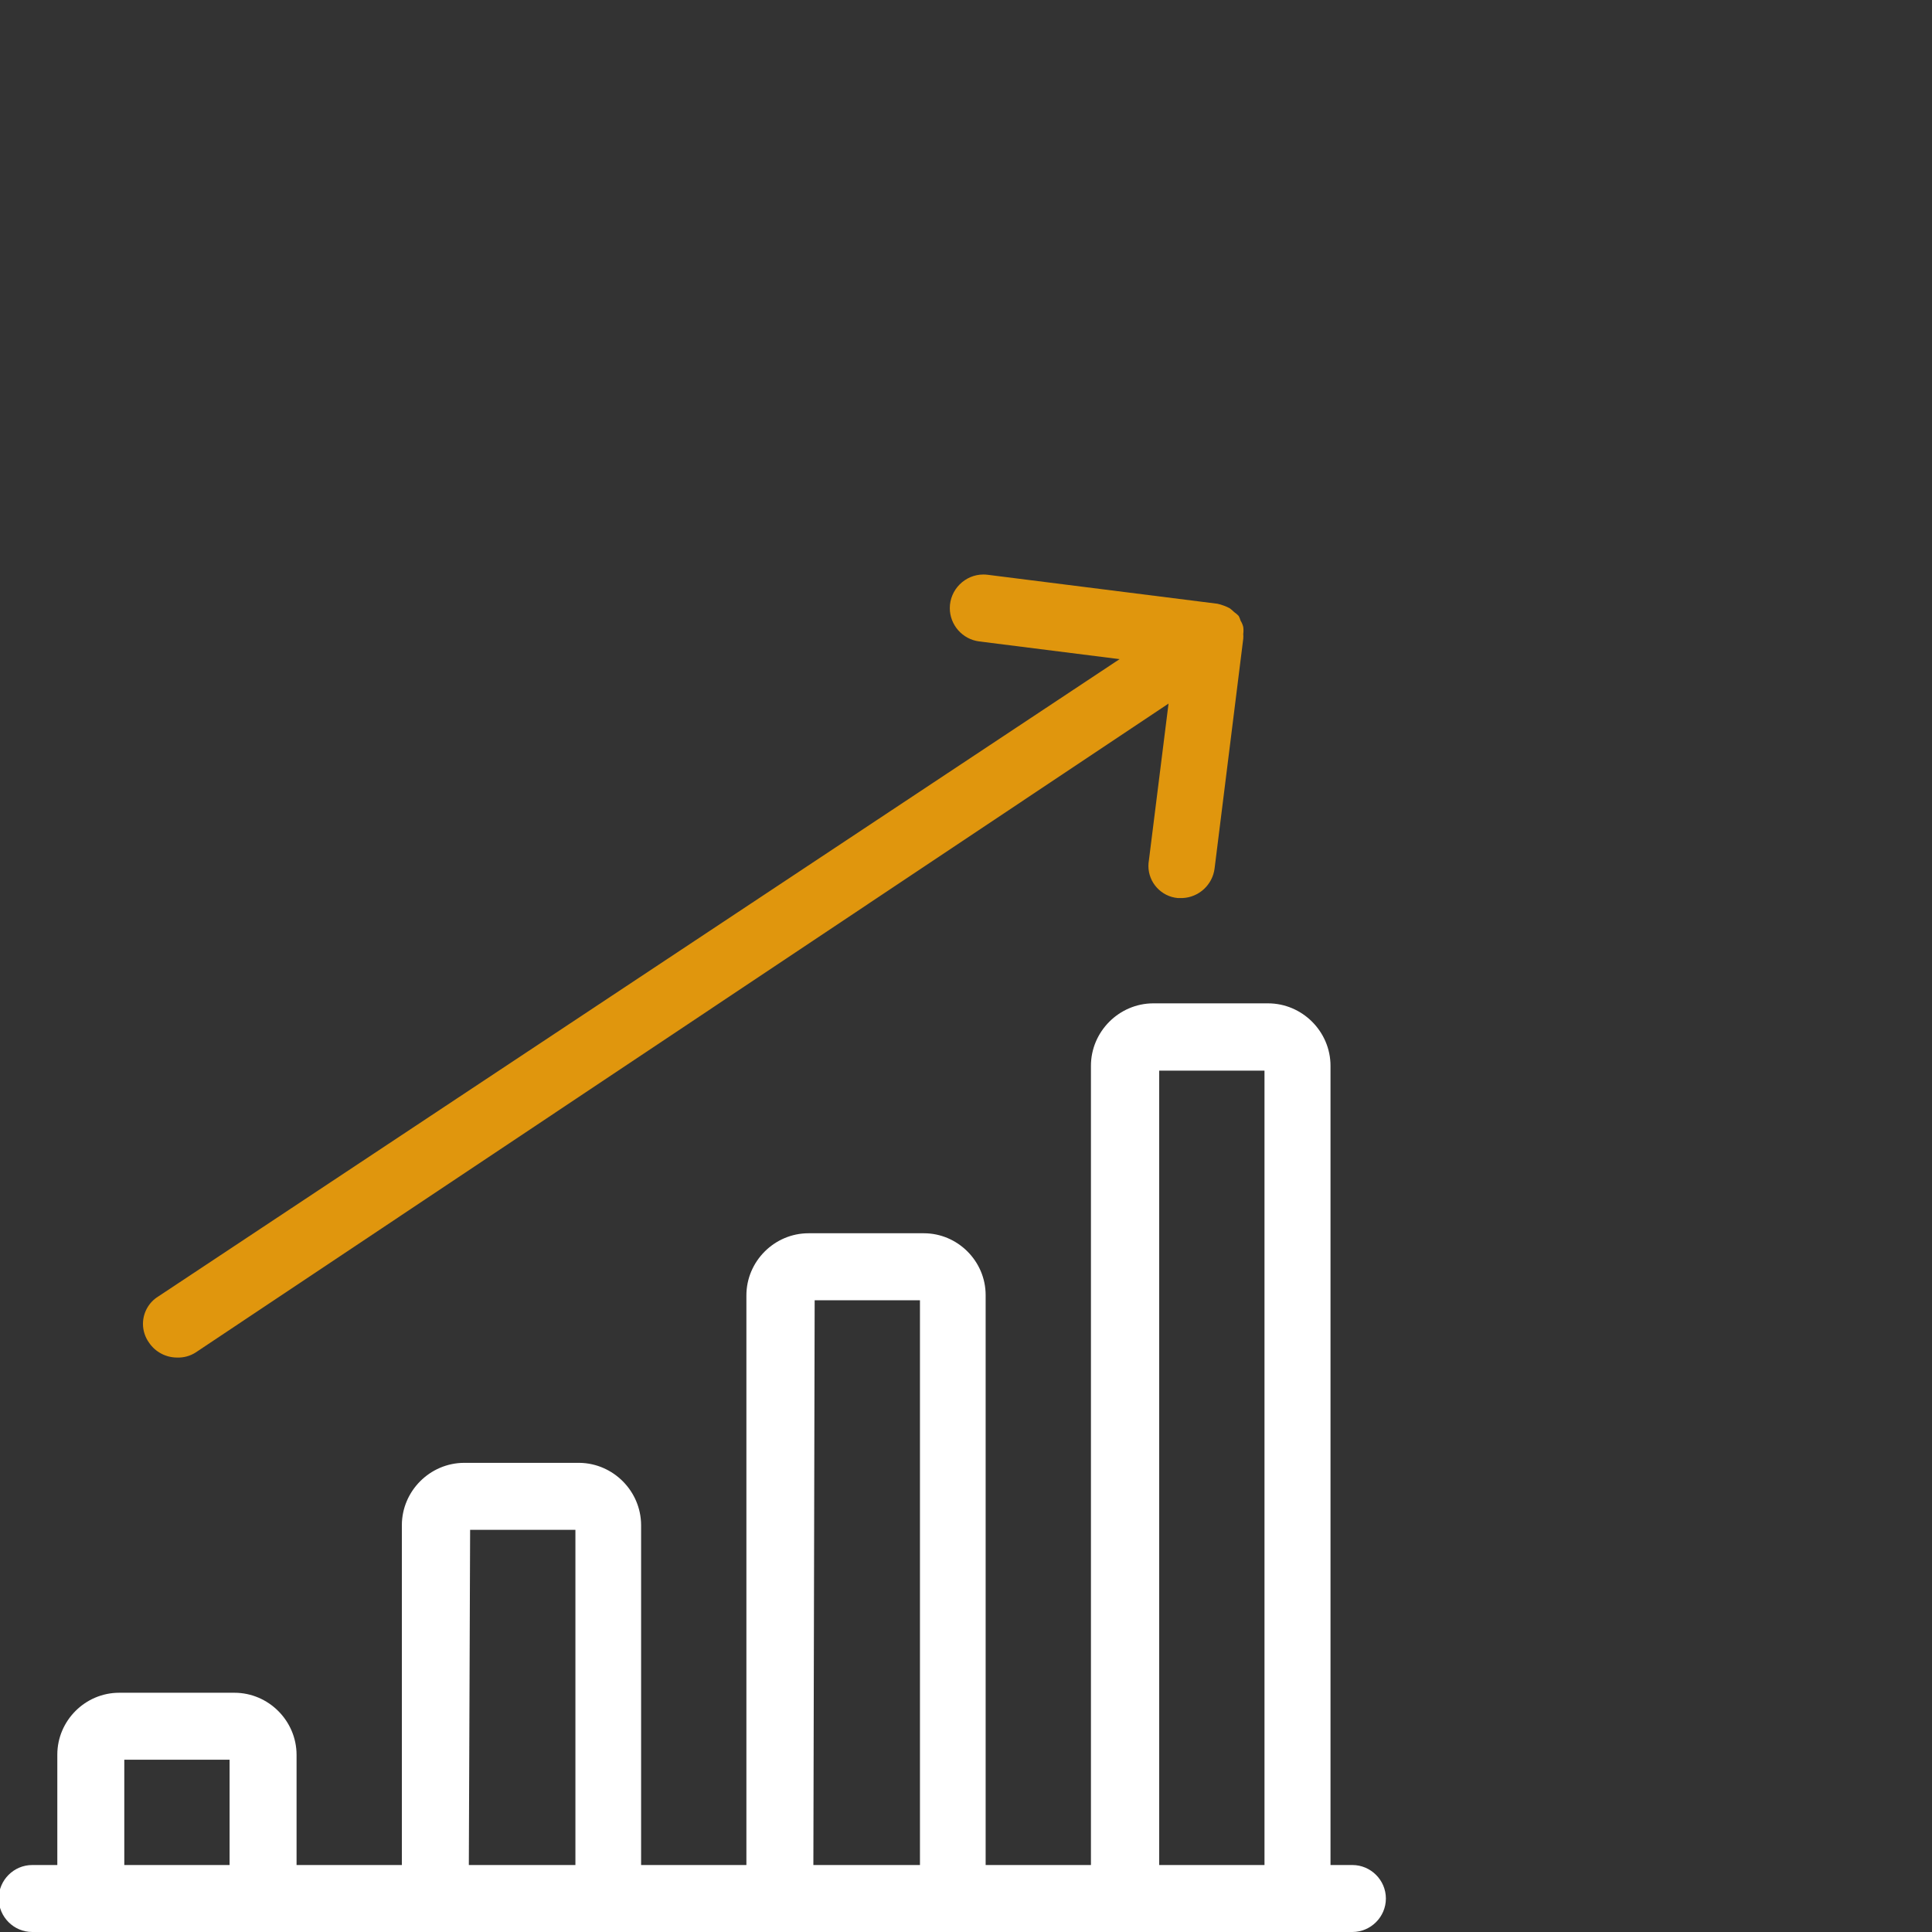
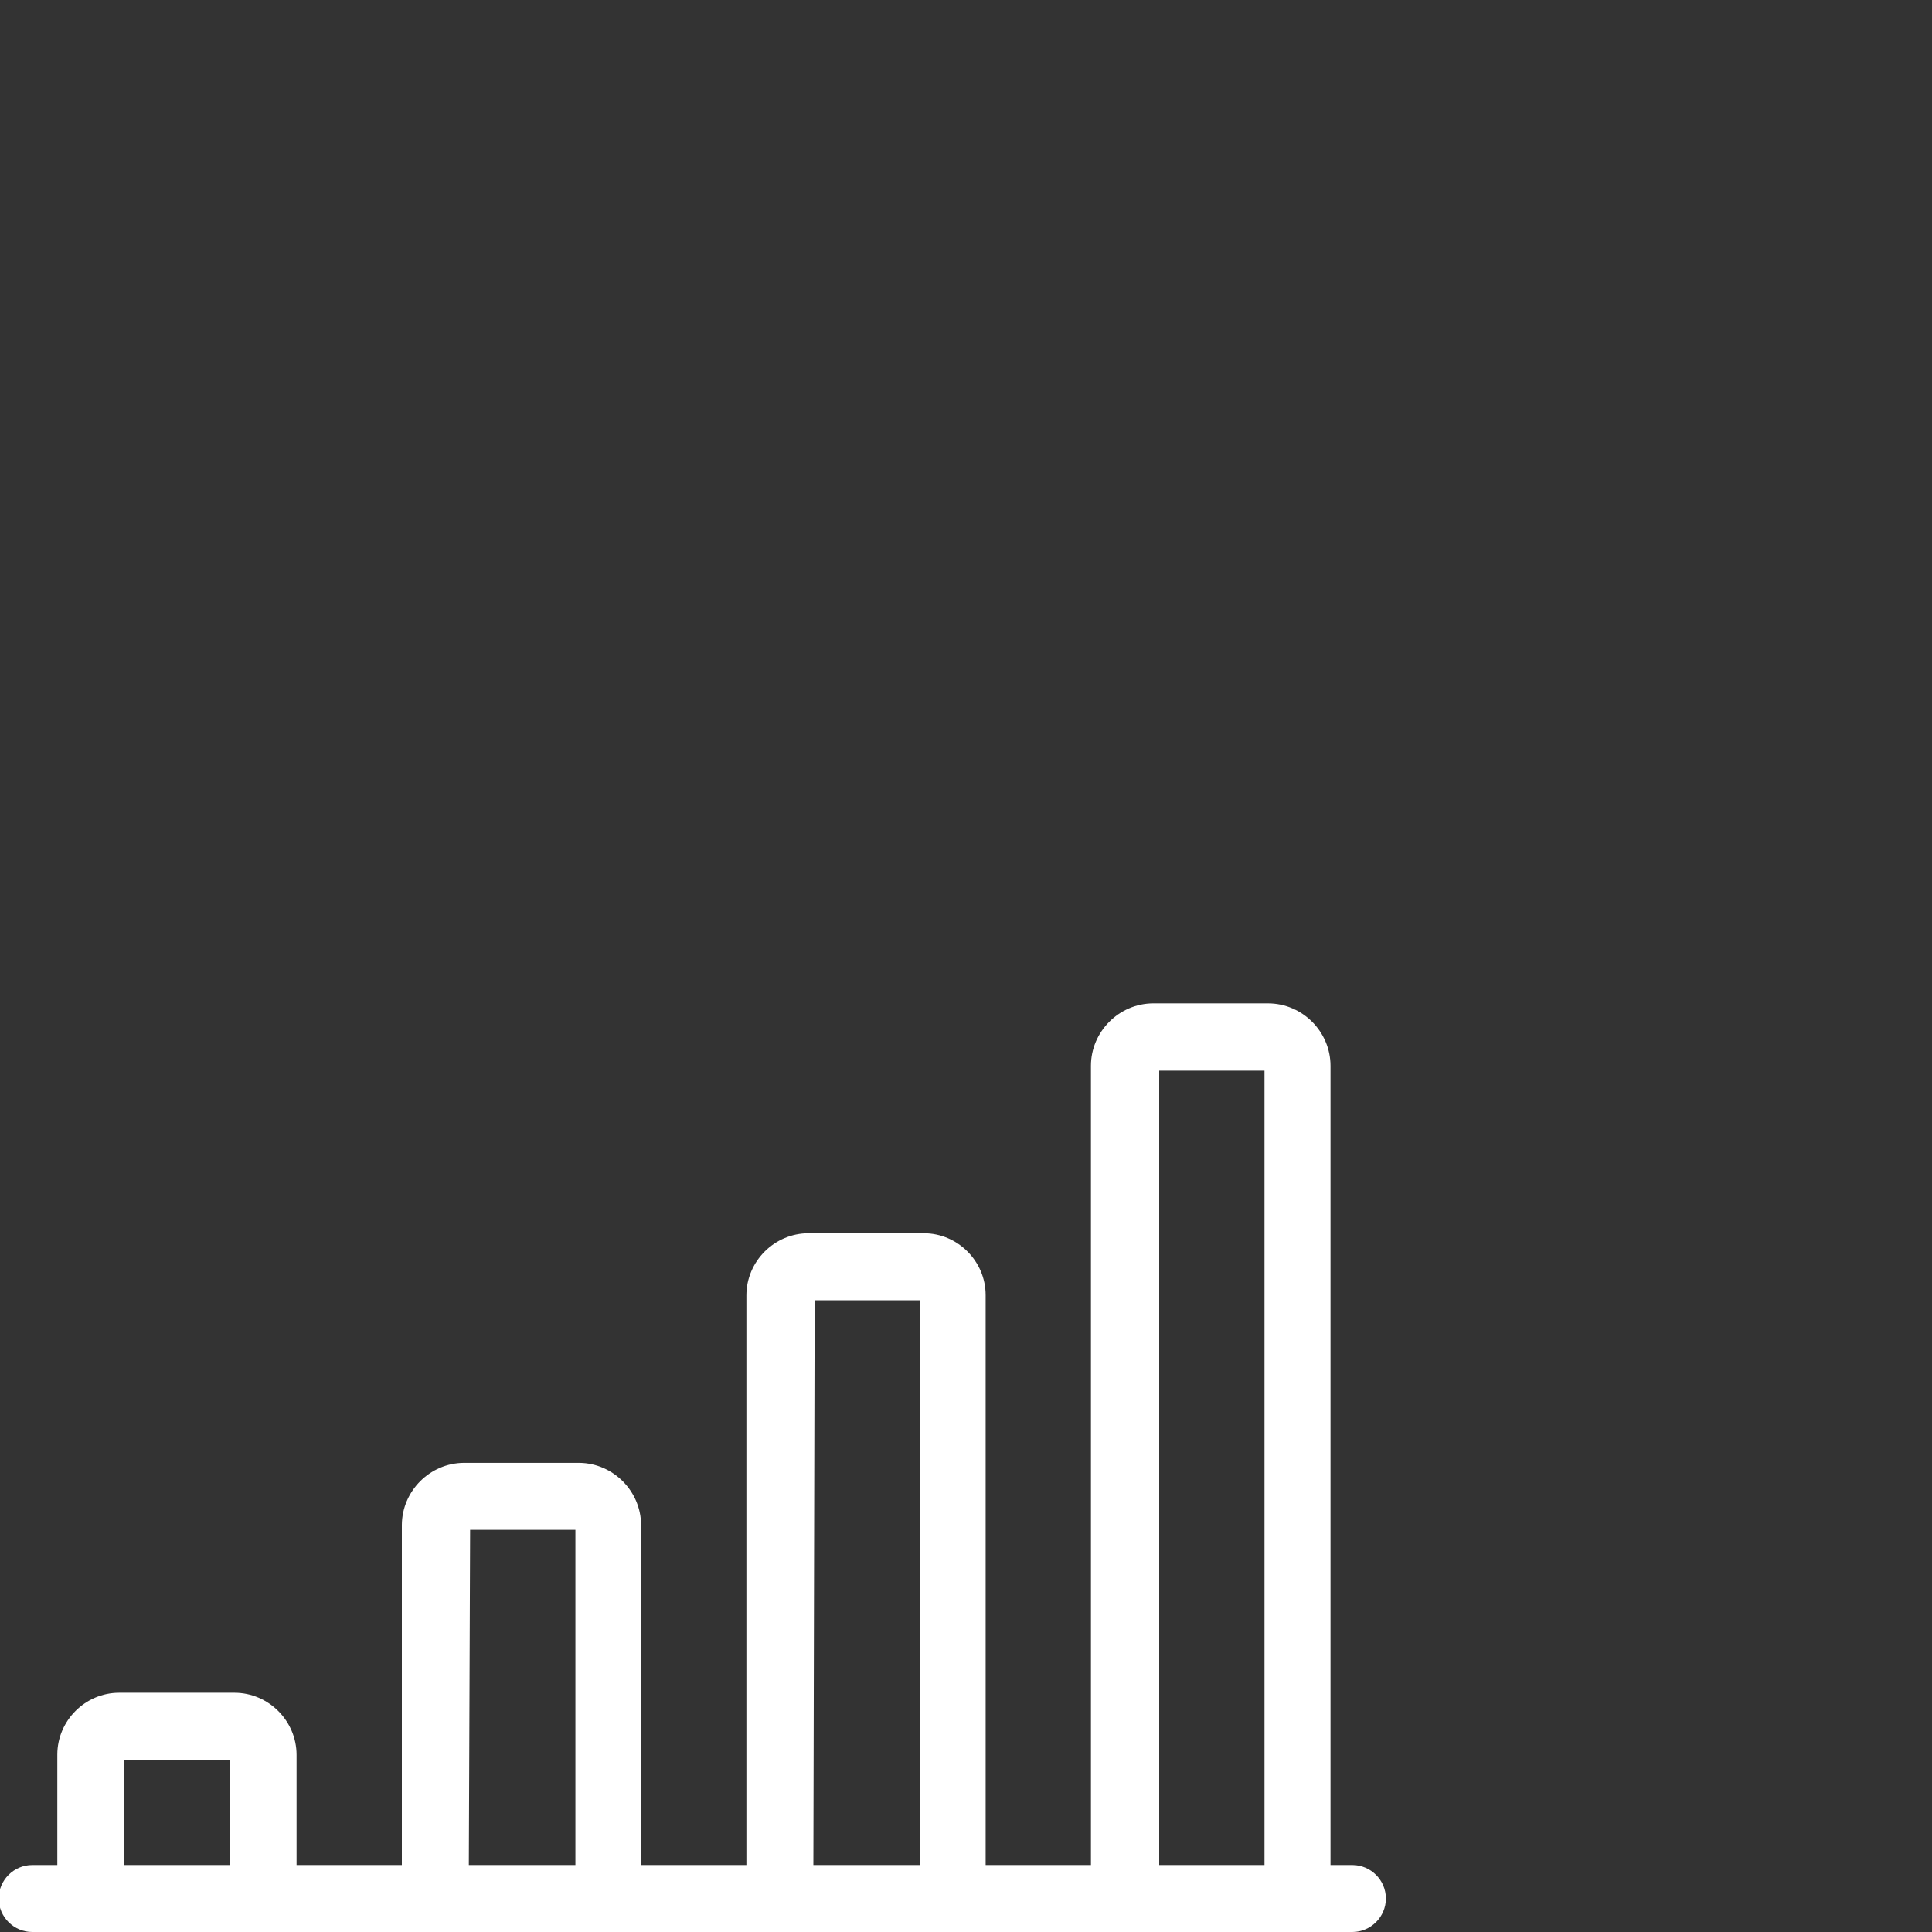
<svg xmlns="http://www.w3.org/2000/svg" width="60px" height="60px" version="1.1" xml:space="preserve" style="fill-rule:evenodd;clip-rule:evenodd;stroke-linejoin:round;stroke-miterlimit:2;">
  <rect width="100%" height="100%" fill="#333333" stroke="none" />
  <path d="M42.06,57.92L41.32,57.92L41.32,33.1C41.32,32.036 40.444,31.16 39.38,31.16L35.81,31.16C34.75,31.165 33.88,32.04 33.88,33.1L33.88,57.92L30.61,57.92L30.61,40.23C30.61,40.227 30.61,40.223 30.61,40.22C30.61,39.167 29.743,38.3 28.69,38.3C28.687,38.3 28.683,38.3 28.68,38.3L25.11,38.3C24.051,38.3 23.18,39.171 23.18,40.23L23.18,57.92L19.91,57.92L19.91,47.36C19.905,46.311 19.049,45.446 18,45.43L14.41,45.43C13.353,45.435 12.485,46.303 12.48,47.36L12.48,57.92L9.21,57.92L9.21,54.5C9.21,53.441 8.339,52.57 7.28,52.57L3.71,52.57C3.707,52.57 3.703,52.57 3.7,52.57C2.647,52.57 1.78,53.437 1.78,54.49C1.78,54.493 1.78,54.497 1.78,54.5L1.78,57.92L1,57.92C0.429,57.92 -0.04,58.389 -0.04,58.96C-0.04,59.531 0.429,60 1,60L42,60C42.571,60 43.04,59.531 43.04,58.96C43.04,58.389 42.571,57.92 42,57.92L42.06,57.92ZM36,33.25L39.27,33.25L39.27,57.92L36,57.92L36,33.25ZM25.3,40.38L28.57,40.38L28.57,57.92L25.26,57.92L25.3,40.38ZM14.6,47.51L17.87,47.51L17.87,57.92L14.56,57.92L14.6,47.51ZM3.86,54.65L7.13,54.65L7.13,57.92L3.86,57.92L3.86,54.65Z" style="fill:white;fill-rule:nonzero;" />
-   <path d="M5.5,42.16C5.705,42.167 5.908,42.112 6.08,42L36.29,21.85L35.68,26.72C35.67,26.777 35.665,26.835 35.665,26.894C35.665,27.41 36.065,27.846 36.58,27.89L36.72,27.89C37.231,27.87 37.657,27.478 37.72,26.97L38.61,19.84C38.615,19.79 38.615,19.74 38.61,19.69C38.62,19.617 38.62,19.543 38.61,19.47C38.594,19.403 38.567,19.339 38.53,19.28C38.514,19.228 38.494,19.178 38.47,19.13C38.446,19.082 38.47,19.13 38.47,19.13C38.428,19.085 38.381,19.045 38.33,19.01C38.286,18.967 38.239,18.927 38.19,18.89C38.132,18.859 38.072,18.832 38.01,18.81C37.945,18.785 37.878,18.765 37.81,18.75L30.67,17.85C30.627,17.845 30.583,17.842 30.54,17.842C29.968,17.842 29.497,18.313 29.497,18.885C29.497,19.408 29.891,19.855 30.41,19.92L34.77,20.47L4.92,40.26C4.622,40.441 4.44,40.766 4.44,41.114C4.44,41.324 4.507,41.53 4.63,41.7C4.826,41.988 5.152,42.16 5.5,42.16Z" style="fill:rgb(224,150,13);fill-rule:nonzero;" />
</svg>